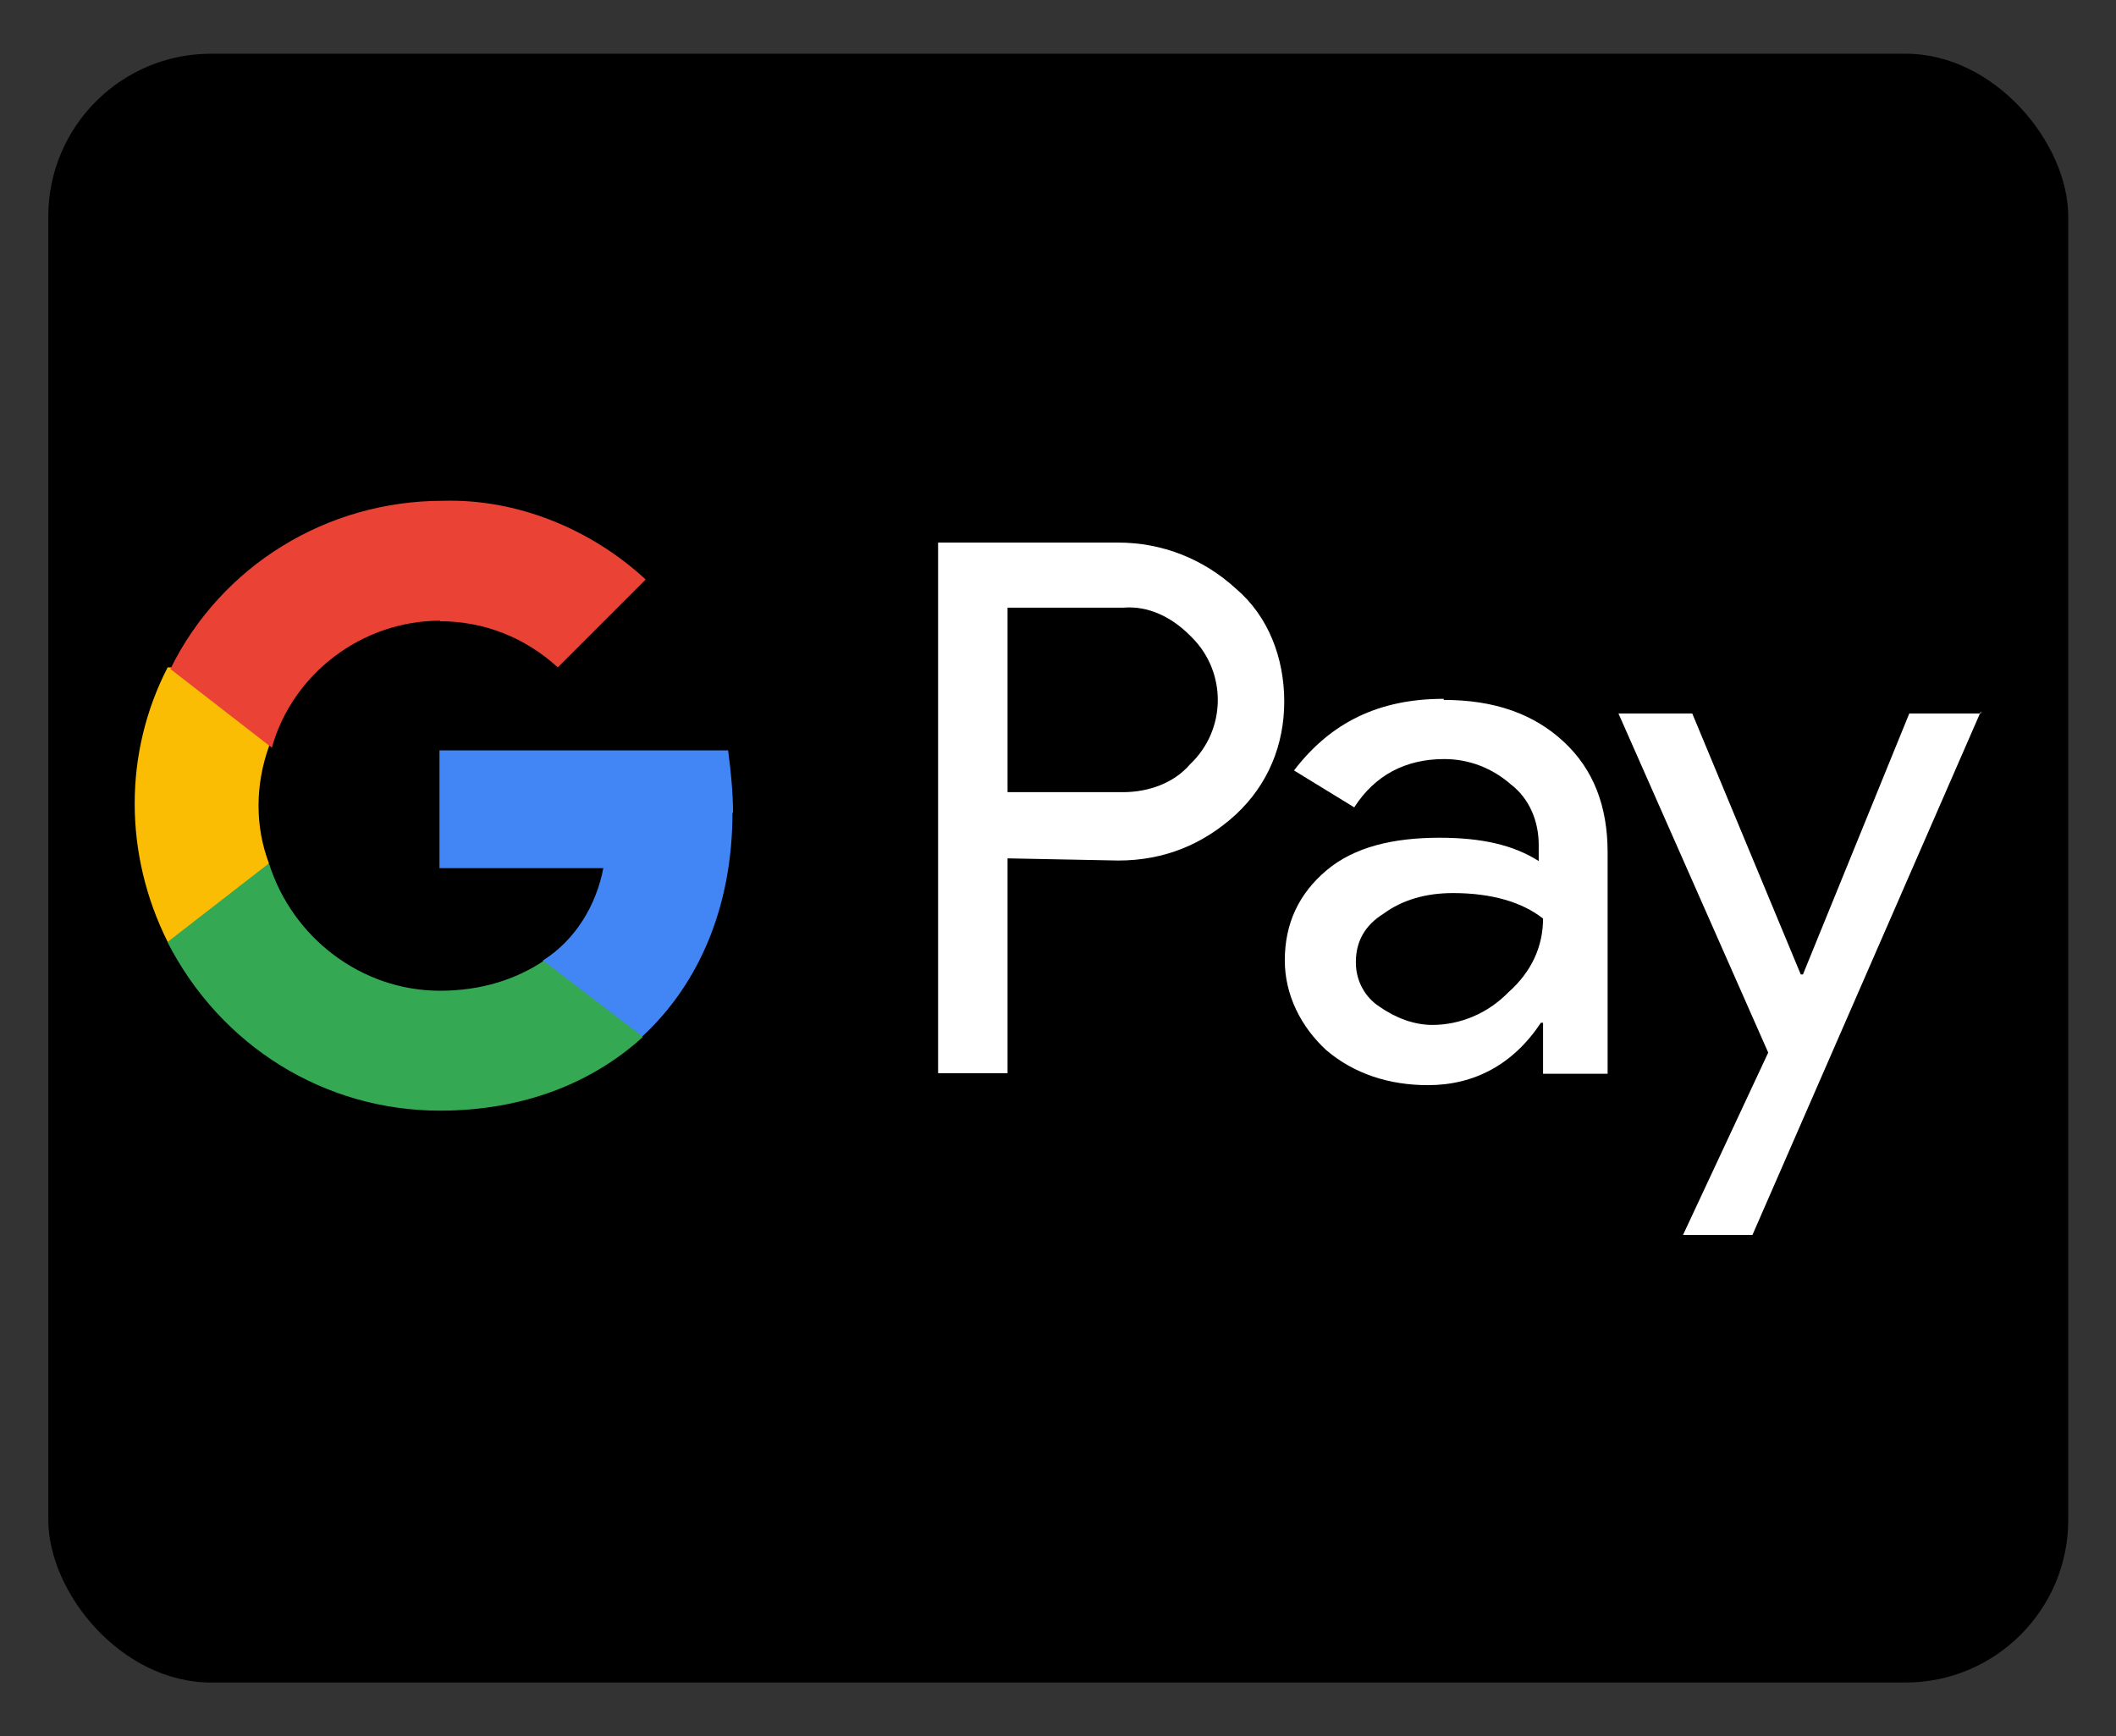
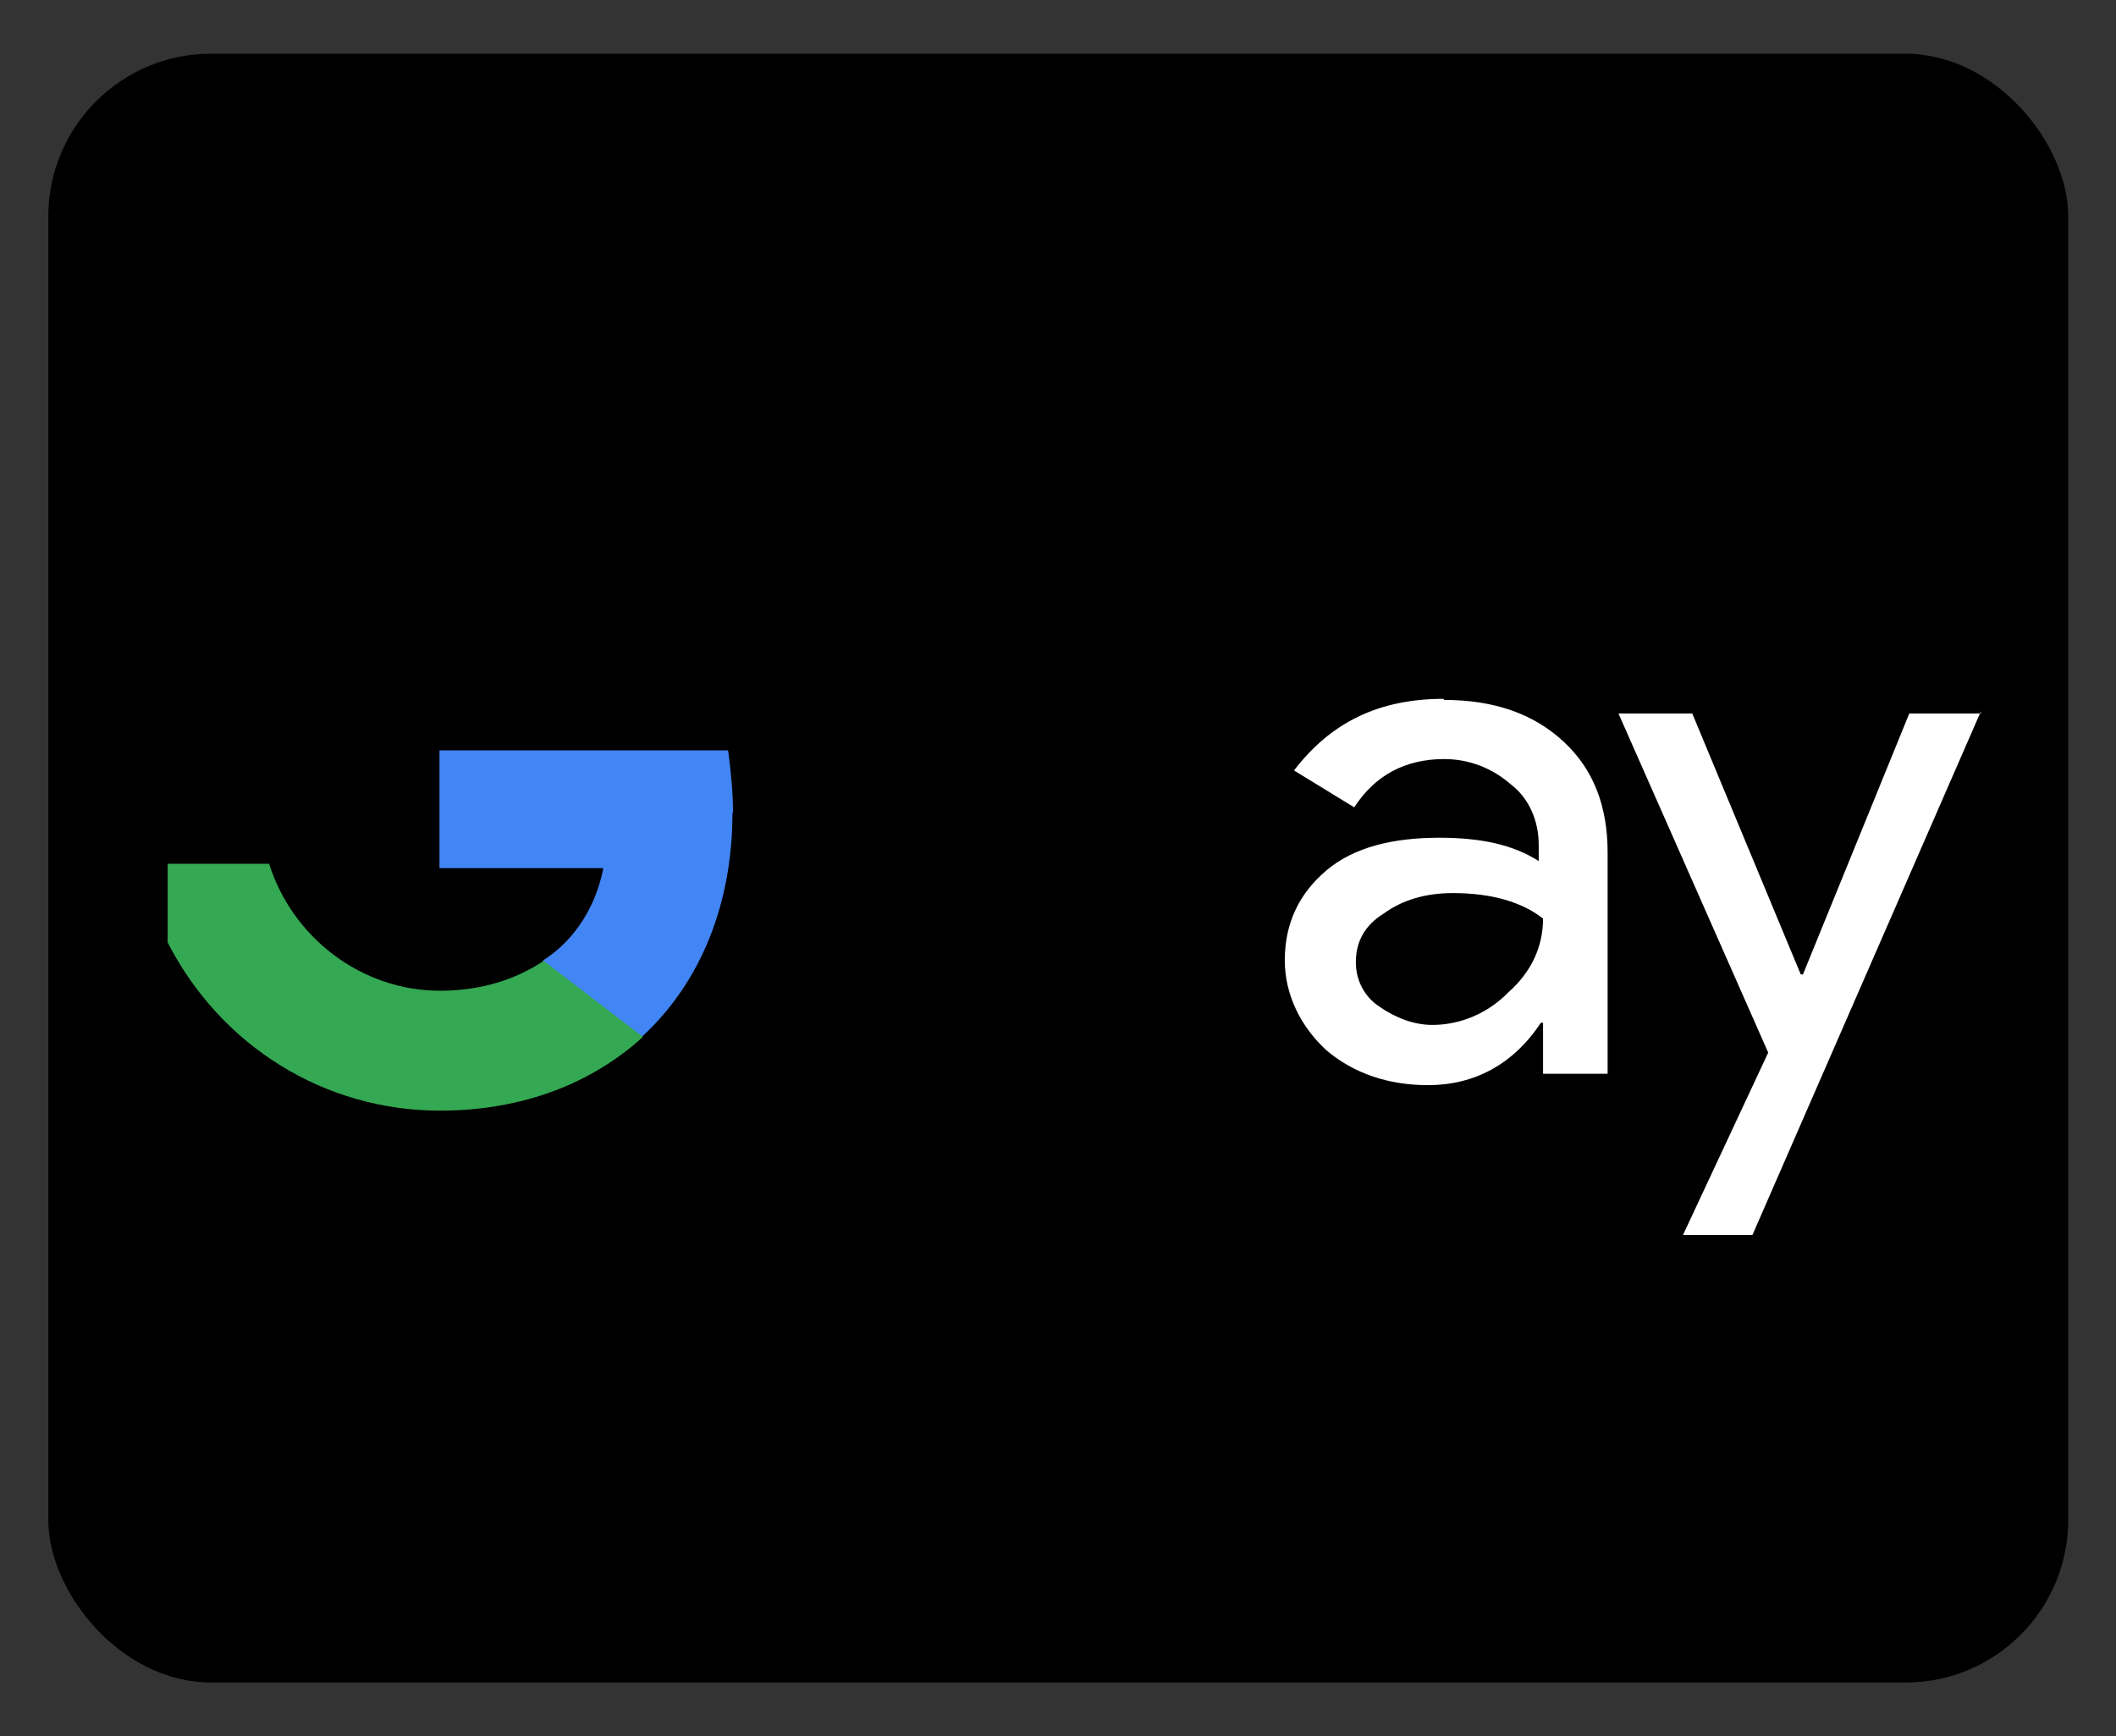
<svg xmlns="http://www.w3.org/2000/svg" data-name="google pay" height="32" id="google_pay" viewBox="0 0 39 32" width="39">
  <rect x="0" y="0" width="39" height="32" fill="#333333" stroke="none" />
  <defs>
    <style>
      .cls-1 {
        fill: #4285f4;
      }

      .cls-2 {
        fill: #34a853;
      }

      .cls-3 {
        fill: #fbbc04;
      }

      .cls-4 {
        fill: #fff;
      }

      .cls-5 {
        fill: #ea4335;
      }
    </style>
  </defs>
  <rect height="30.02" rx="3" ry="3" width="37.23" x=".89" y=".99" />
  <g>
-     <path class="cls-4" d="M18.57,15.83v3.95h-1.28v-9.78h3.32c.81,0,1.57.3,2.17.85.6.51.89,1.28.89,2.08s-.3,1.53-.89,2.08c-.6.55-1.32.85-2.17.85l-2.04-.04h0ZM18.57,11.2v3.4h2.13c.47,0,.94-.17,1.23-.51.68-.64.68-1.7.04-2.34l-.04-.04c-.34-.34-.77-.55-1.23-.51h-2.13Z" />
    <path class="cls-4" d="M26.61,12.9c.94,0,1.66.26,2.21.77s.81,1.19.81,2.04v4.08h-1.19v-.94h-.04c-.51.77-1.23,1.15-2.08,1.15-.72,0-1.36-.21-1.87-.64-.47-.43-.77-1.02-.77-1.66,0-.68.26-1.23.77-1.66s1.23-.6,2.08-.6c.77,0,1.36.13,1.83.43v-.3c0-.43-.17-.85-.51-1.11-.34-.3-.77-.47-1.23-.47-.72,0-1.28.3-1.66.89l-1.11-.68c.68-.89,1.57-1.32,2.76-1.32ZM24.99,17.74c0,.34.17.64.43.81.3.21.64.34.98.34.51,0,1.02-.21,1.4-.6.43-.38.64-.85.64-1.36-.38-.3-.94-.47-1.66-.47-.51,0-.94.13-1.28.38-.34.21-.51.51-.51.89Z" />
    <path class="cls-4" d="M36.51,13.11l-4.21,9.65h-1.28l1.57-3.36-2.76-6.25h1.36l2,4.81h.04l1.96-4.81h1.32v-.04Z" />
    <path class="cls-1" d="M13.51,14.98c0-.38-.04-.77-.09-1.15h-5.32v2.17h3.02c-.13.68-.51,1.32-1.11,1.7v1.4h1.83c1.06-.98,1.66-2.42,1.66-4.12Z" />
    <path class="cls-2" d="M8.11,20.47c1.53,0,2.81-.51,3.74-1.36l-1.83-1.4c-.51.34-1.15.55-1.91.55-1.45,0-2.72-.98-3.15-2.34h-1.87v1.45c.98,1.91,2.89,3.1,5.02,3.1Z" />
-     <path class="cls-3" d="M4.96,15.92c-.26-.68-.26-1.45,0-2.17v-1.45h-1.87c-.81,1.57-.81,3.44,0,5.06l1.87-1.45Z" />
-     <path class="cls-5" d="M8.11,11.45c.81,0,1.57.3,2.17.85h0l1.62-1.62c-1.02-.94-2.38-1.49-3.74-1.45-2.13,0-4.08,1.19-5.02,3.1l1.87,1.45c.38-1.36,1.66-2.34,3.1-2.34Z" />
  </g>
</svg>